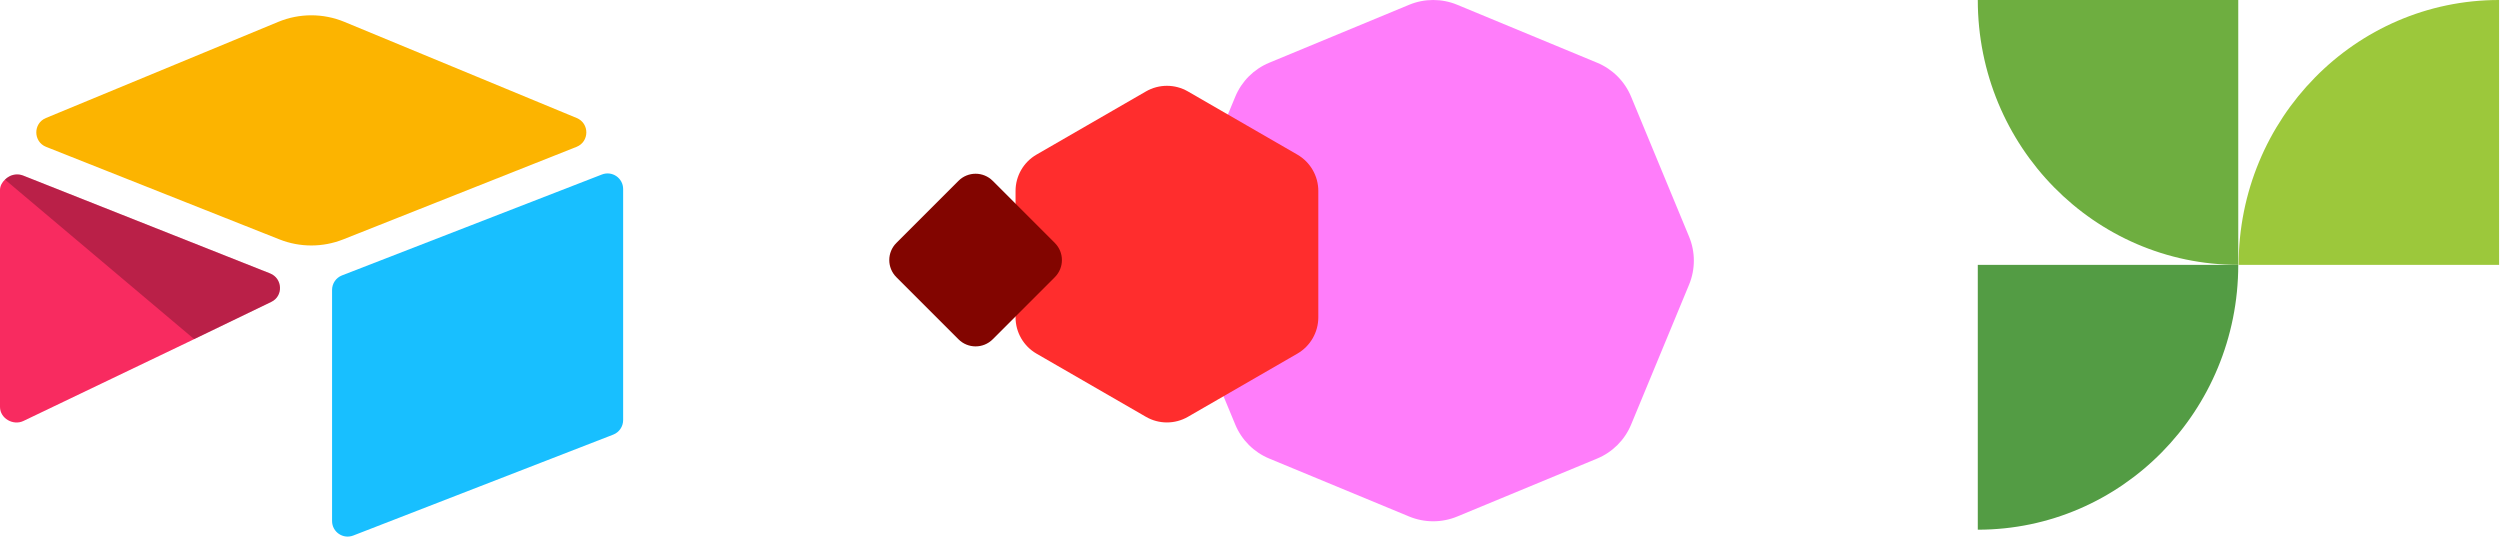
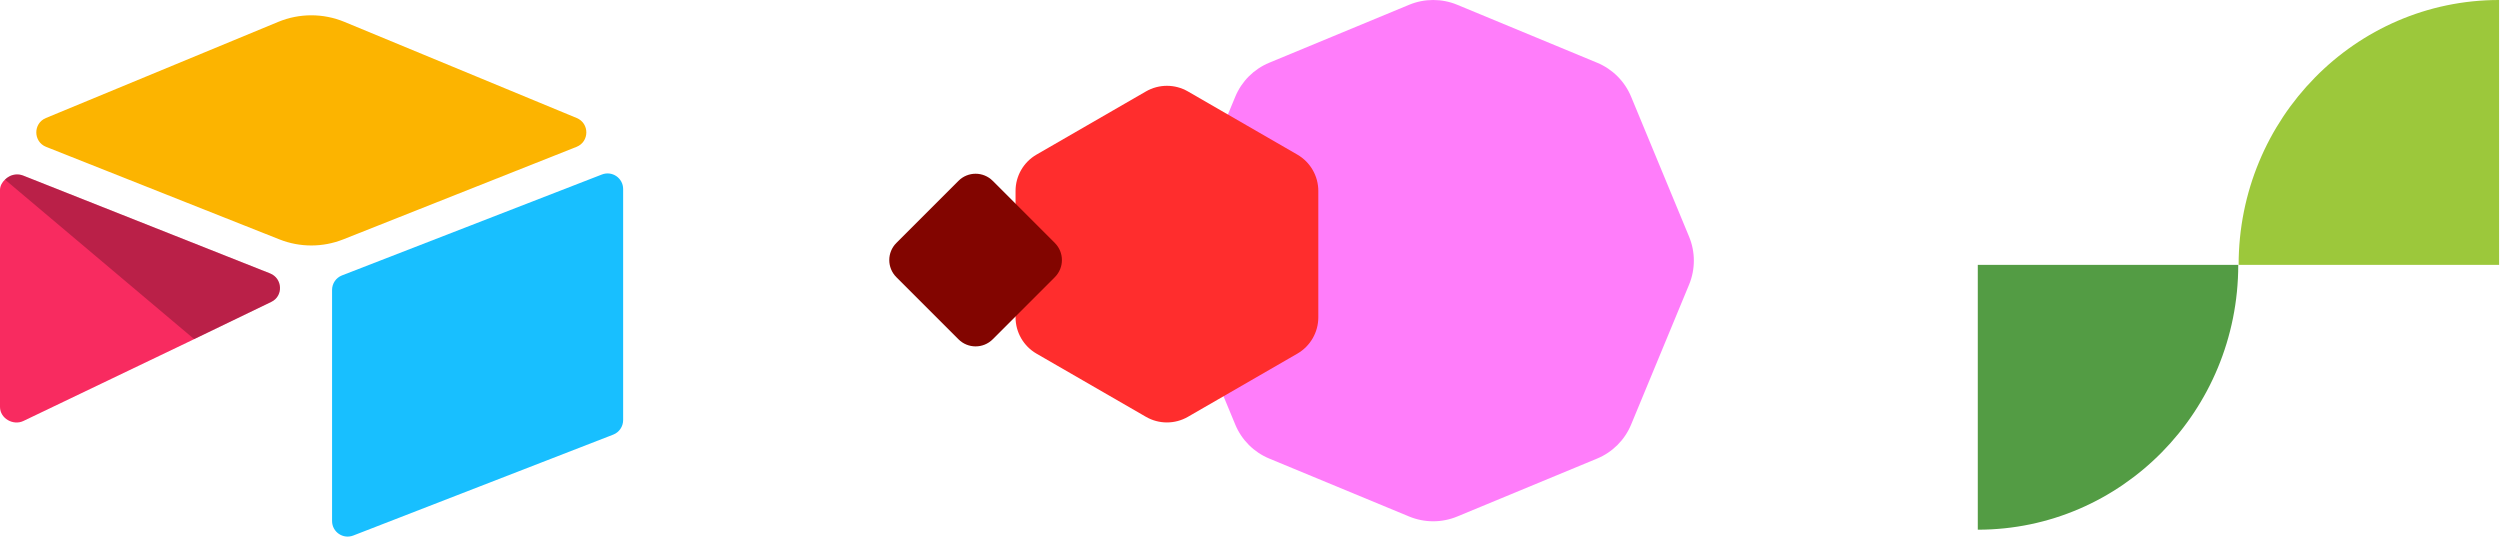
<svg xmlns="http://www.w3.org/2000/svg" width="259" height="56" viewBox="0 0 259 56" fill="none">
  <path d="M28.825 2.267L4.757 12.226C3.419 12.78 3.433 14.682 4.779 15.216L28.947 24.8C31.07 25.642 33.435 25.642 35.559 24.8L59.727 15.215C61.073 14.682 61.088 12.781 59.749 12.227L35.682 2.267C33.486 1.358 31.02 1.358 28.824 2.267" fill="#FCB400" />
  <path d="M34.402 30.034V53.978C34.402 55.116 35.55 55.896 36.608 55.477L63.539 45.023C63.839 44.904 64.097 44.697 64.278 44.43C64.46 44.163 64.557 43.847 64.557 43.524V19.581C64.557 18.442 63.408 17.663 62.35 18.082L35.42 28.536C35.119 28.655 34.862 28.861 34.68 29.129C34.499 29.396 34.402 29.711 34.402 30.034Z" fill="#18BFFF" />
  <path d="M28.109 31.274L20.117 35.133L19.305 35.525L2.434 43.609C1.365 44.126 -0 43.346 -0 42.158V19.686C-0 19.256 0.22 18.884 0.516 18.605C0.637 18.485 0.775 18.381 0.924 18.299C1.327 18.057 1.902 17.992 2.391 18.186L27.975 28.323C29.276 28.839 29.378 30.661 28.109 31.274Z" fill="#F82B60" />
  <path d="M28.107 31.274L20.115 35.133L0.513 18.605C0.635 18.484 0.772 18.381 0.922 18.299C1.325 18.057 1.9 17.992 2.389 18.186L27.973 28.323C29.273 28.839 29.375 30.661 28.107 31.274Z" fill="black" fill-opacity="0.25" />
-   <path fill-rule="evenodd" clip-rule="evenodd" d="M231.883 0V27.439C216.997 27.439 204.899 15.173 204.899 0H231.883Z" fill="#6EAE40" />
  <path fill-rule="evenodd" clip-rule="evenodd" d="M258.906 27.439V0C243.986 0 231.922 12.301 231.922 27.439H258.906Z" fill="#9CC83B" />
  <path fill-rule="evenodd" clip-rule="evenodd" d="M204.899 27.437V54.876C219.82 54.876 231.883 42.575 231.883 27.437H204.899Z" fill="#539C44" />
  <path d="M174.987 24.513L168.983 10.018C168.324 8.424 167.055 7.158 165.463 6.499L150.968 0.494C149.374 -0.165 147.583 -0.165 145.989 0.494L131.494 6.499C129.899 7.158 128.633 8.426 127.974 10.018L121.97 24.513C121.311 26.108 121.311 27.898 121.97 29.493L127.974 43.988C128.633 45.582 129.902 46.848 131.494 47.507L145.989 53.511C147.583 54.17 149.374 54.17 150.968 53.511L165.463 47.507C167.057 46.848 168.324 45.58 168.983 43.988L174.987 29.493C175.648 27.898 175.648 26.108 174.987 24.513Z" fill="#FF7DFA" />
  <path d="M136.577 32.873V19.781C136.577 18.229 135.749 16.794 134.405 16.018L123.067 9.472C121.724 8.696 120.067 8.696 118.721 9.472L107.382 16.018C106.039 16.794 105.211 18.229 105.211 19.781V32.873C105.211 34.426 106.039 35.861 107.382 36.637L118.721 43.183C120.064 43.959 121.721 43.959 123.067 43.183L134.405 36.637C135.749 35.861 136.577 34.426 136.577 32.873Z" fill="#FF2D2D" />
  <path d="M109.282 25.172L102.843 18.733C101.865 17.755 100.278 17.755 99.301 18.733L92.862 25.172C91.884 26.149 91.884 27.736 92.862 28.714L99.301 35.153C100.278 36.13 101.865 36.13 102.843 35.153L109.282 28.714C110.259 27.736 110.259 26.149 109.282 25.172Z" fill="#820500" />
</svg>